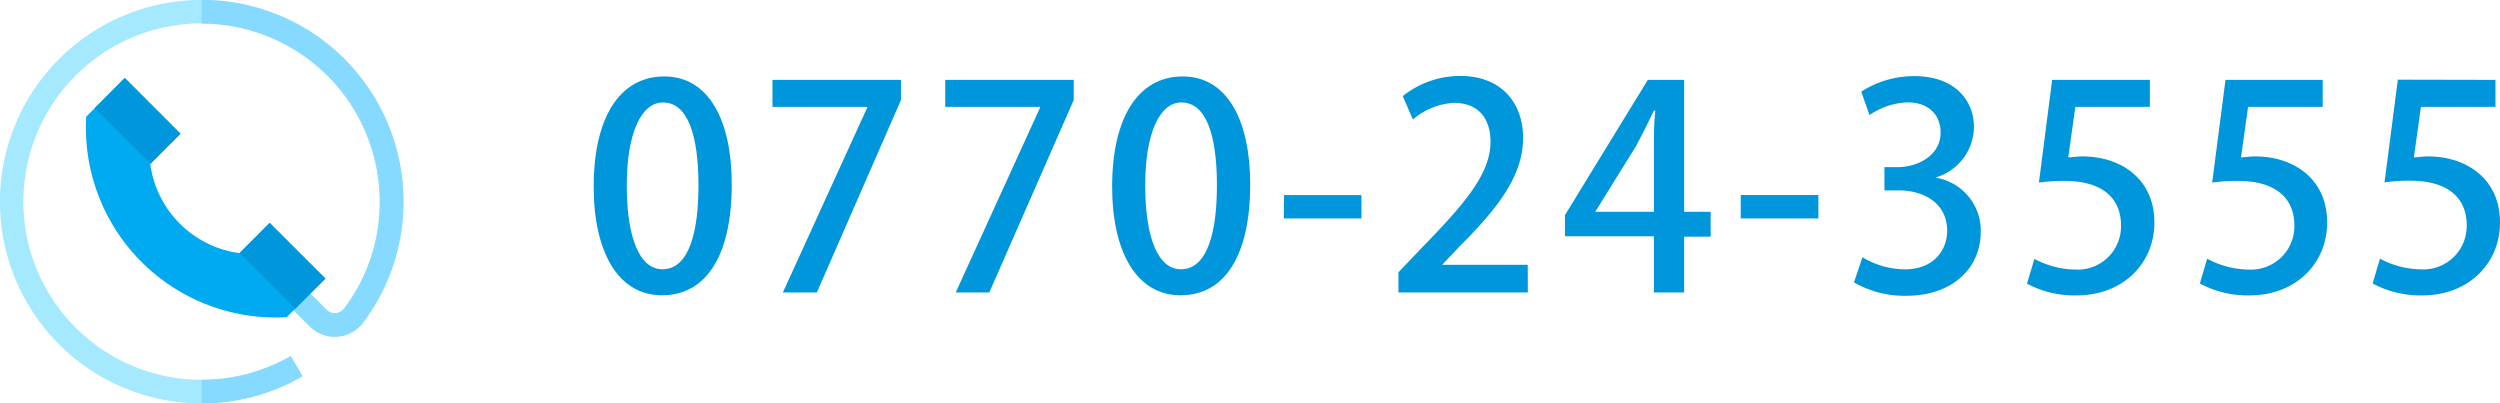
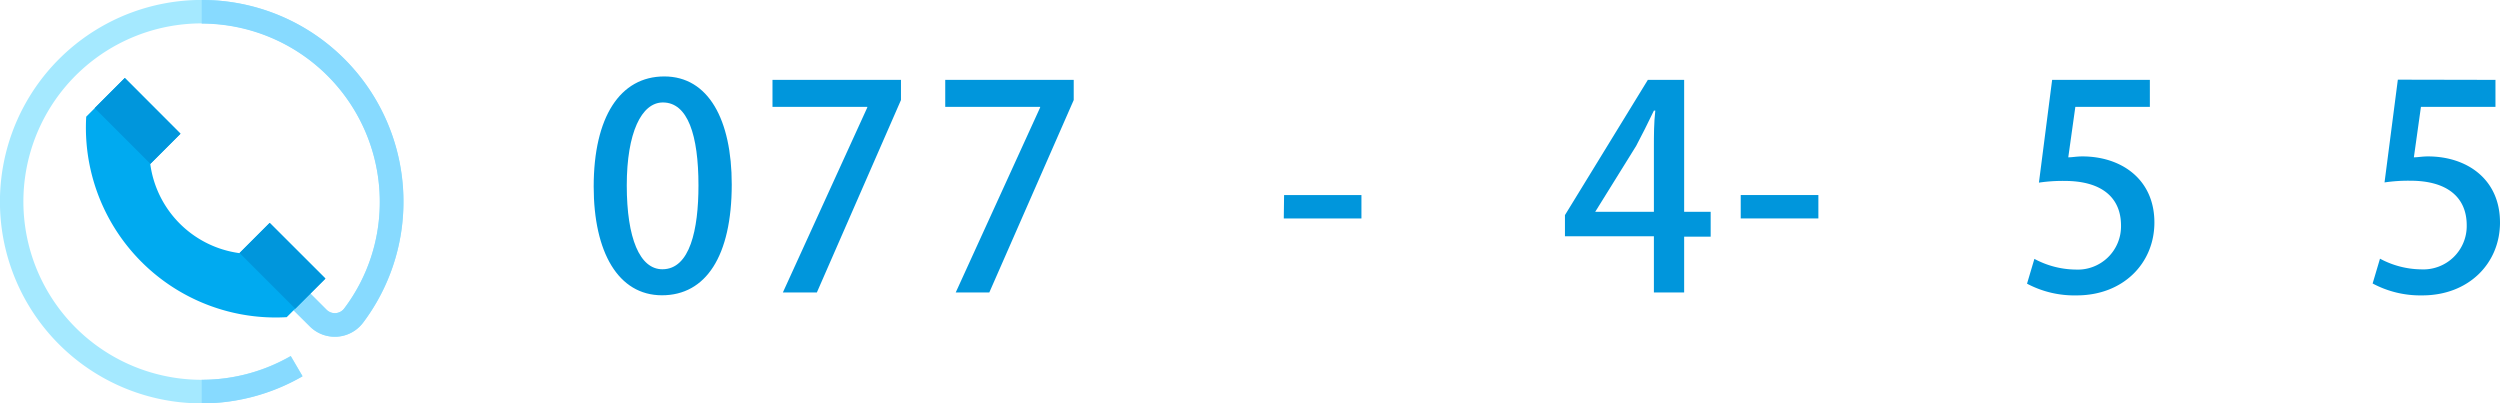
<svg xmlns="http://www.w3.org/2000/svg" width="247.9" height="40" viewBox="0 0 247.9 40">
  <title>アセット 11</title>
  <g id="レイヤー_2" data-name="レイヤー 2">
    <g id="contents">
      <path d="M58.87,18.5c0-6.89,2.61-10.92,7-10.92s6.69,4.31,6.69,10.7c0,7.14-2.58,11-6.92,11S58.87,25,58.87,18.5Zm10.39-.11c0-5-1.06-8.23-3.53-8.23-2.12,0-3.58,3-3.58,8.23s1.29,8.31,3.53,8.31C68.42,26.7,69.26,22.76,69.26,18.39Z" style="fill:#0096dc" />
      <path d="M76.6,7.92H89.34v2L81,29H77.63L86,10.66V10.6H76.6Z" style="fill:#0096dc" />
      <path d="M93.73,7.92h12.74v2L98.1,29H94.77l8.37-18.34V10.6H93.73Z" style="fill:#0096dc" />
-       <path d="M110.28,18.5c0-6.89,2.61-10.92,7-10.92s6.69,4.31,6.69,10.7c0,7.14-2.57,11-6.91,11S110.28,25,110.28,18.5Zm10.39-.11c0-5-1.06-8.23-3.53-8.23-2.13,0-3.58,3-3.58,8.23s1.29,8.31,3.53,8.31C119.83,26.7,120.67,22.76,120.67,18.39Z" style="fill:#0096dc" />
      <path d="M127.33,19.34H135v2.32h-7.7Z" style="fill:#0096dc" />
-       <path d="M151.5,29H138.67V27l2.21-2.32c4.46-4.57,6.92-7.48,6.92-10.64,0-2.05-1-3.84-3.64-3.84a6.81,6.81,0,0,0-4.06,1.65l-1-2.32a9.13,9.13,0,0,1,5.68-2c4.34,0,6.25,2.94,6.25,6.13,0,3.87-2.63,7.09-6.3,10.78L143,26.26v0h8.49Z" style="fill:#0096dc" />
      <path d="M167,29h-3V23.43h-8.82v-2.1L163.4,7.92H167V21h2.63v2.47H167Zm-8.82-8H164V14.64c0-1.21,0-2.47.14-3.67H164c-.64,1.34-1.17,2.38-1.76,3.5l-4,6.44Z" style="fill:#0096dc" />
      <path d="M172.61,19.34h7.7v2.32h-7.7Z" style="fill:#0096dc" />
-       <path d="M192,17.63A5.31,5.31,0,0,1,196.41,23c0,3.44-2.63,6.33-7.42,6.33A10,10,0,0,1,183.84,28l.84-2.49a8.3,8.3,0,0,0,4.17,1.2c3,0,4.23-2,4.23-3.83,0-2.72-2.3-4-4.79-4h-1.43V16.57h1.37c1.82,0,4.2-1.09,4.2-3.42,0-1.65-1.06-3-3.3-3a7.07,7.07,0,0,0-3.75,1.26l-.82-2.32a9.64,9.64,0,0,1,5.3-1.54c3.94,0,5.88,2.38,5.88,5.07A5.28,5.28,0,0,1,192,17.58Z" style="fill:#0096dc" />
      <path d="M213.18,7.92V10.6h-7.39l-.7,5c.42,0,.81-.09,1.4-.09,3.83,0,7.14,2.24,7.14,6.55,0,4.06-3.11,7.23-7.7,7.23A10,10,0,0,1,201,28.13l.73-2.46a8.82,8.82,0,0,0,4.09,1.06,4.29,4.29,0,0,0,4.5-4.37c0-2.71-1.84-4.42-5.6-4.42a16,16,0,0,0-2.54.17l1.31-10.19Z" style="fill:#0096dc" />
-       <path d="M230.32,7.92V10.6h-7.4l-.7,5c.42,0,.82-.09,1.4-.09,3.84,0,7.14,2.24,7.14,6.55,0,4.06-3.1,7.23-7.7,7.23a9.94,9.94,0,0,1-4.92-1.18l.72-2.46A8.82,8.82,0,0,0,223,26.73a4.3,4.3,0,0,0,4.51-4.37c0-2.71-1.85-4.42-5.6-4.42a16.14,16.14,0,0,0-2.55.17l1.32-10.19Z" style="fill:#0096dc" />
      <path d="M247.45,7.92V10.6h-7.39l-.7,5c.42,0,.81-.09,1.4-.09,3.84,0,7.14,2.24,7.14,6.55,0,4.06-3.11,7.23-7.7,7.23a10,10,0,0,1-4.93-1.18l.73-2.46a8.82,8.82,0,0,0,4.09,1.06,4.3,4.3,0,0,0,4.51-4.37c0-2.71-1.85-4.42-5.6-4.42a16,16,0,0,0-2.55.17l1.32-10.19Z" style="fill:#0096dc" />
      <path d="M20,40A20,20,0,0,1,5.85,5.86,20,20,0,0,1,40,20a19.79,19.79,0,0,1-4,12,3.51,3.51,0,0,1-5.28.36L28.34,30,30,28.33l2.37,2.37a1.16,1.16,0,0,0,1.76-.11A17.49,17.49,0,0,0,37.66,20a17.67,17.67,0,1,0-8.83,15.29l1.17,2A20,20,0,0,1,20.16,40Z" style="fill:#a5e9ff" />
      <path d="M20.14,37.66H20V40h.16A20,20,0,0,0,30,37.32l-1.17-2A17.73,17.73,0,0,1,20.14,37.66Z" style="fill:#87daff" />
      <path d="M34.15,5.84A19.92,19.92,0,0,0,20,0V2.34A17.69,17.69,0,0,1,37.66,20a17.49,17.49,0,0,1-3.53,10.59,1.16,1.16,0,0,1-1.76.11L30,28.33,28.34,30l2.38,2.37A3.51,3.51,0,0,0,36,32,20,20,0,0,0,34.15,5.84Z" style="fill:#87daff" />
      <path d="M26.74,22.1l-3,3h0a10.31,10.31,0,0,1-8.84-8.84h0l3-3L12.38,7.73,8.55,11.57A18.82,18.82,0,0,0,28.43,31.45l3.84-3.83Z" style="fill:#00aaf0" />
      <rect x="11.53" y="8.08" width="4.22" height="7.81" transform="translate(-4.48 13.16) rotate(-45)" style="fill:#0096dc" />
      <rect x="25.9" y="22.45" width="4.22" height="7.81" transform="translate(-10.43 27.53) rotate(-45)" style="fill:#0096dc" />
    </g>
  </g>
</svg>